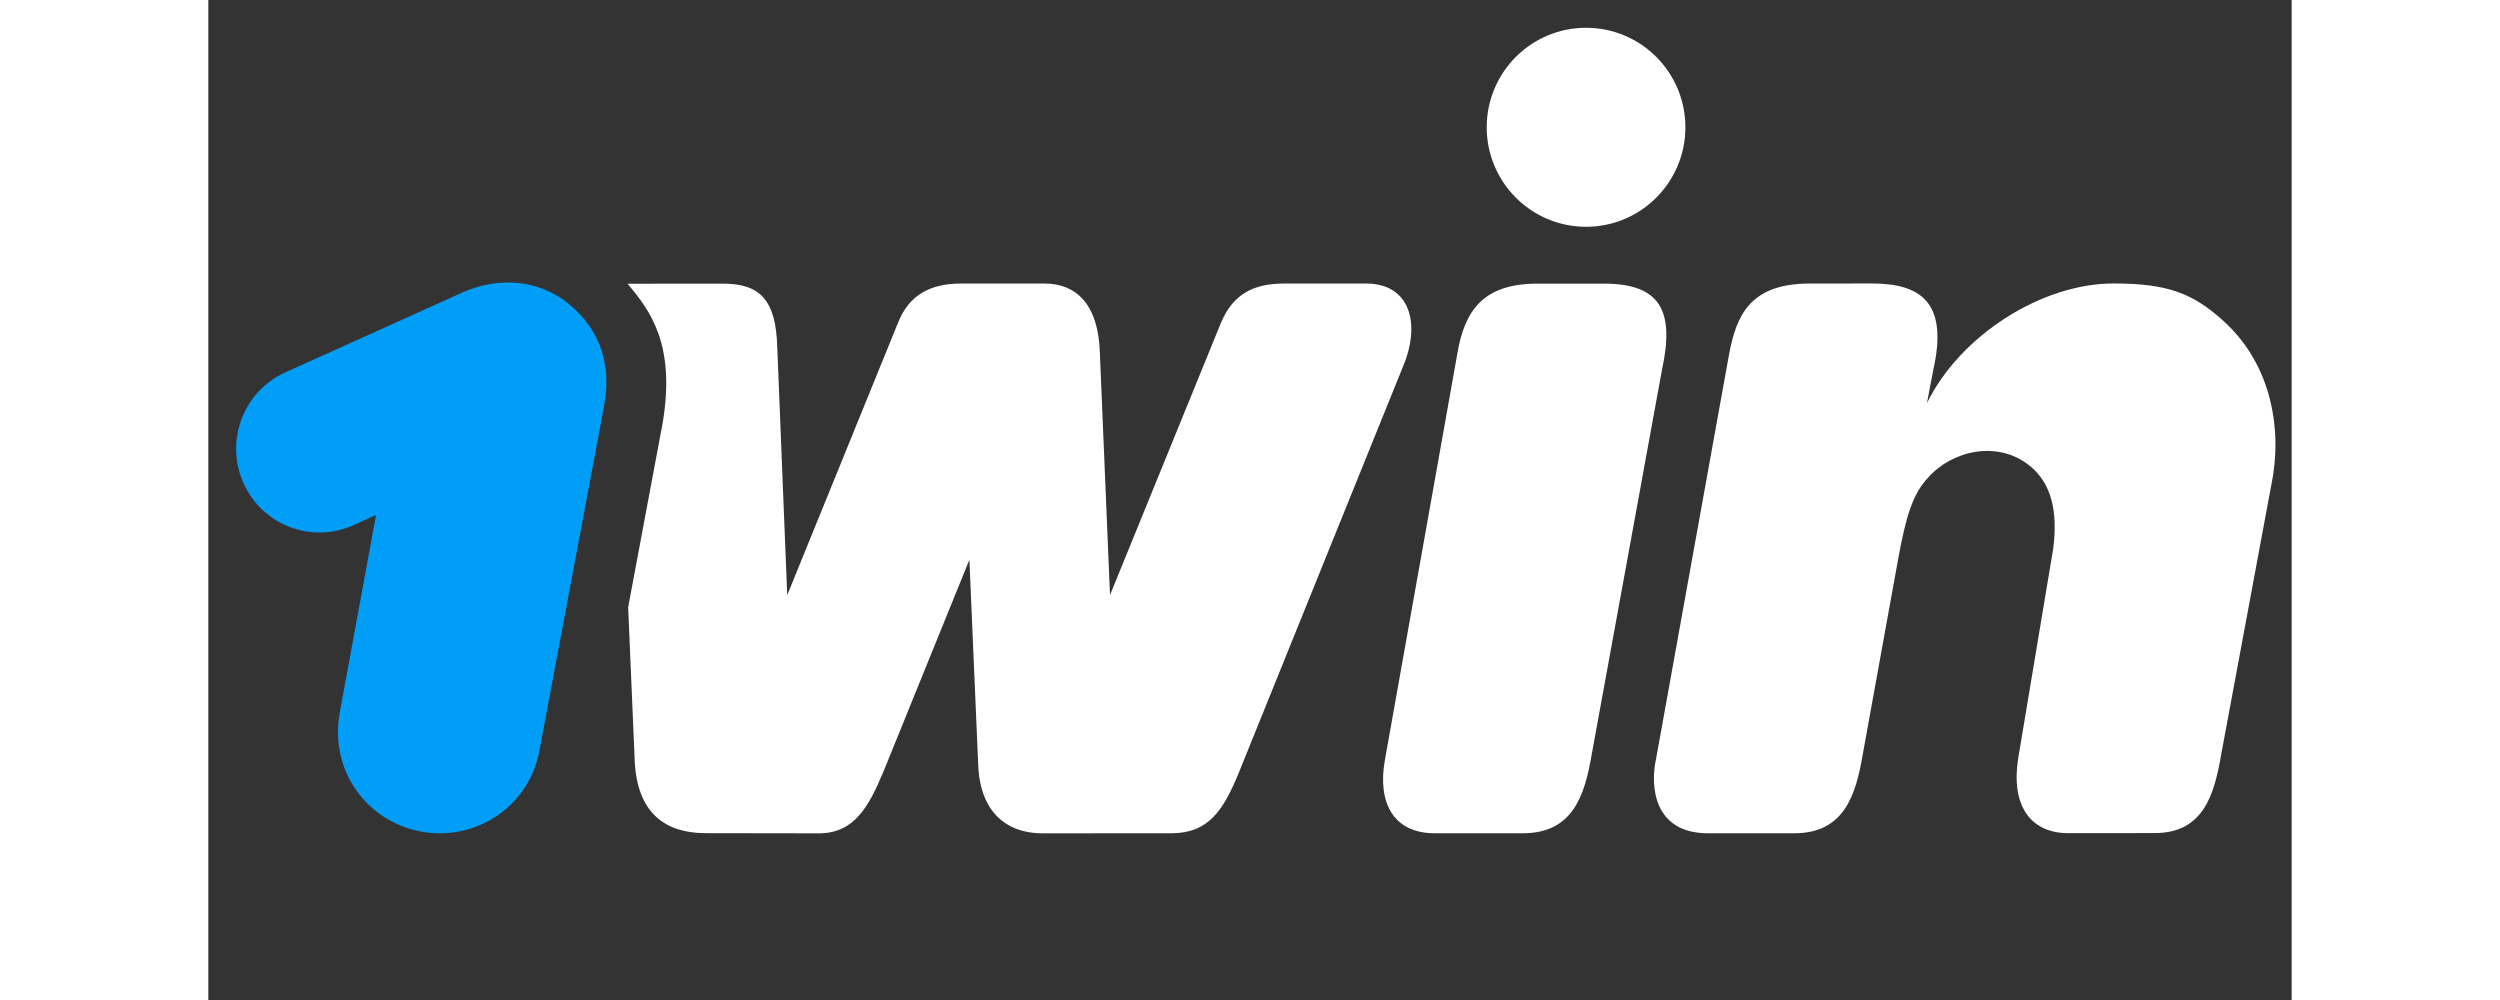
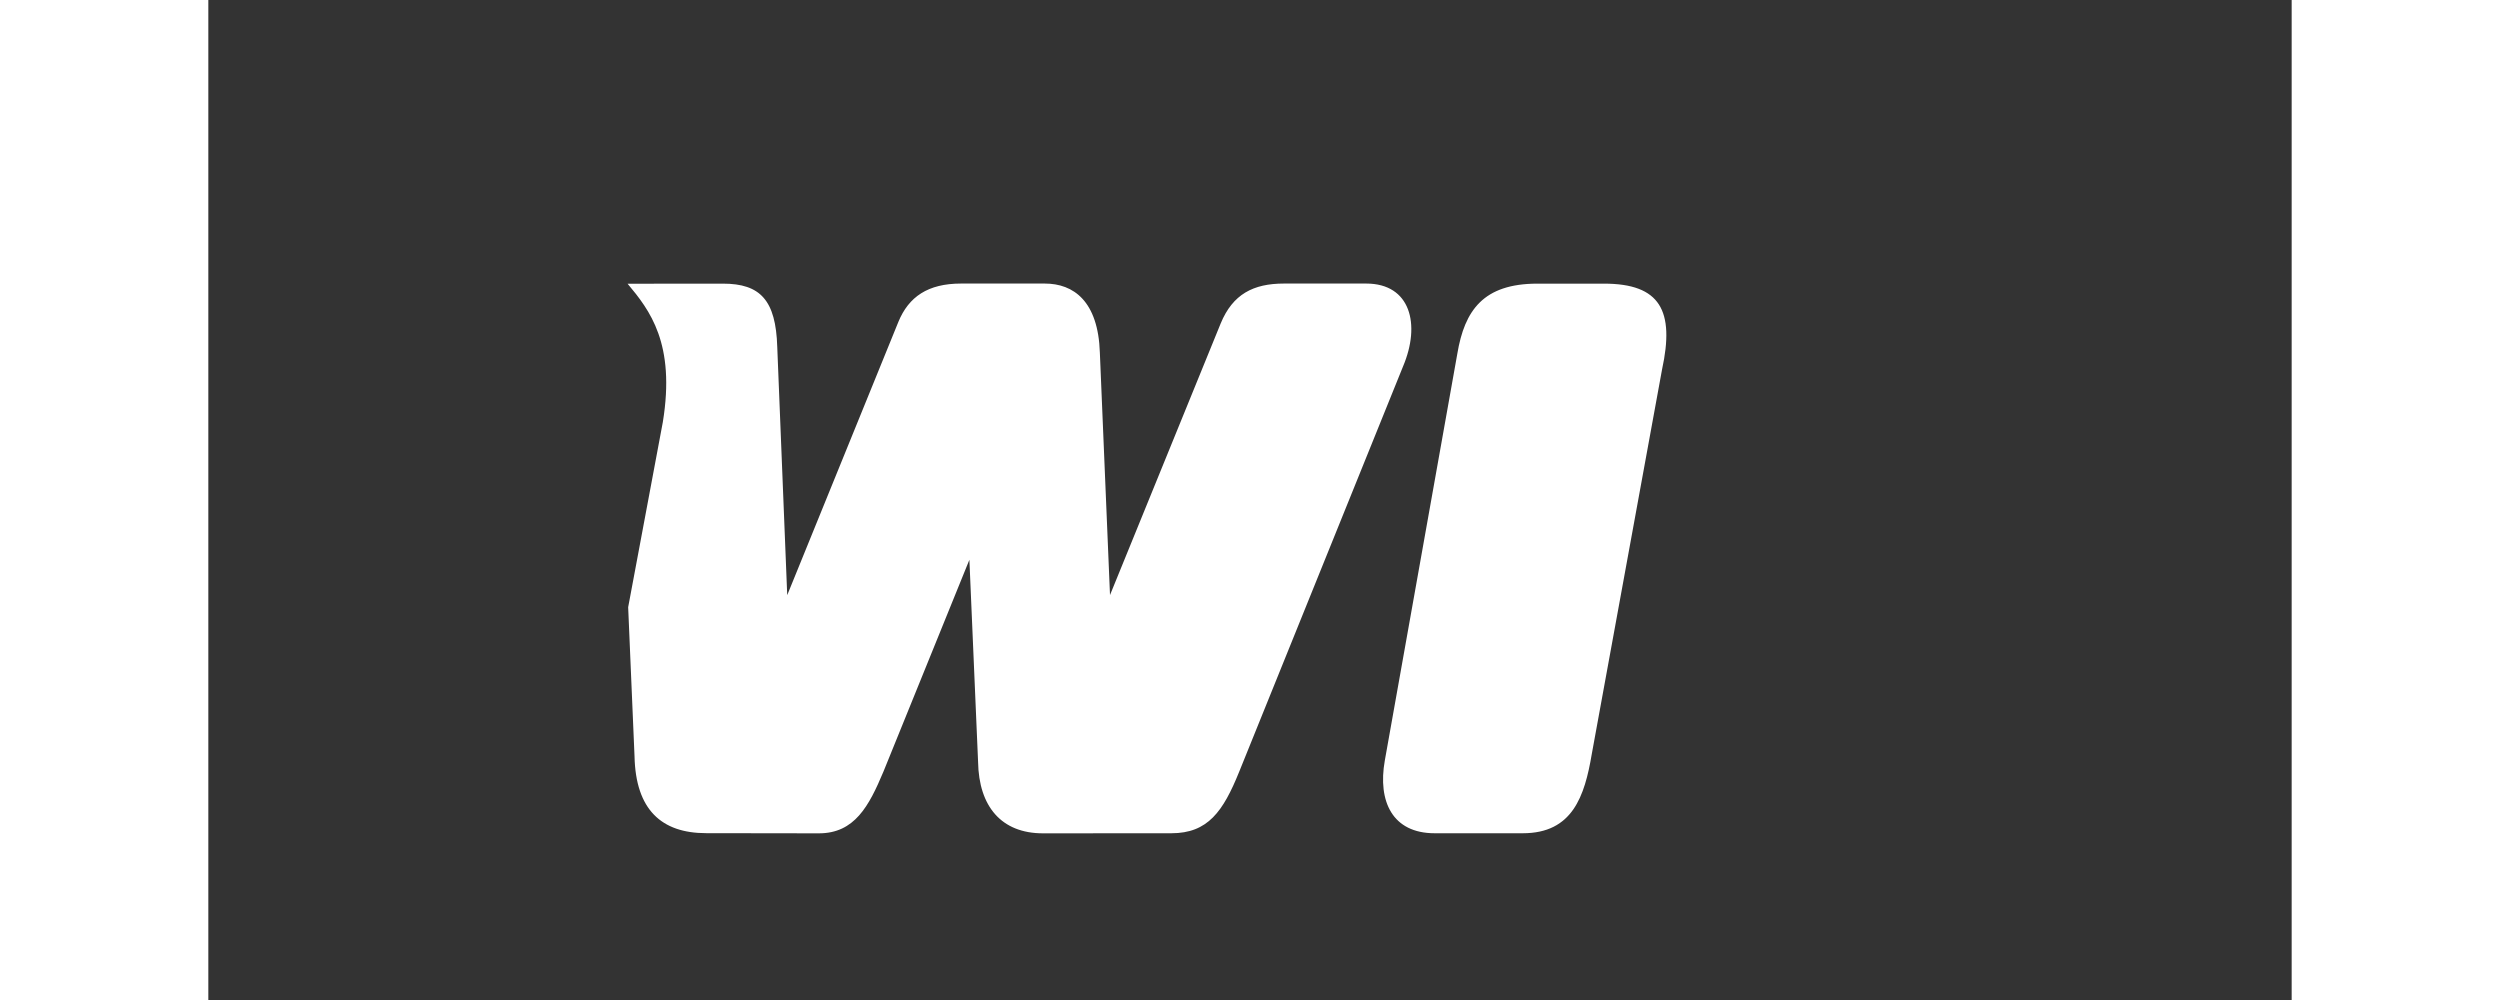
<svg xmlns="http://www.w3.org/2000/svg" width="100" height="40" viewBox="0 0 75 36" fill="none">
  <rect x="0" y="0" width="75" height="36" fill="#333333" stroke="none" />
  <g clip-path="url(#clip0_1236_309)">
-     <path d="M66.414 19.76L65.153 27.313C64.888 29.005 65.603 29.994 66.957 29.994L70.065 29.991C71.829 29.991 72.215 28.607 72.466 27.145L74.262 17.487C74.669 15.566 74.329 13.151 72.52 11.532C71.434 10.558 70.536 10.205 68.585 10.205C66.001 10.205 63.067 12.072 61.87 14.511L62.102 13.299C62.648 10.851 61.614 10.205 59.877 10.205L57.637 10.208C55.481 10.208 55.008 11.39 54.751 12.729L52.119 27.316C51.899 28.302 52.035 29.997 53.979 29.997H57.103C58.936 29.997 59.322 28.535 59.56 27.154L60.827 20.161C61.116 18.566 61.364 17.779 61.906 17.201C62.748 16.236 64.406 15.819 65.579 16.775C66.332 17.39 66.595 18.373 66.414 19.76Z" fill="white" />
    <path d="M49.803 27.151C49.547 28.664 49.11 29.997 47.322 29.997H44.147C42.627 29.997 42.093 28.851 42.353 27.38L44.964 12.732C45.226 11.173 45.899 10.211 47.849 10.211H50.244C52.27 10.211 52.794 11.185 52.333 13.305L49.803 27.151Z" fill="white" />
-     <path d="M49.598 8.164C51.573 8.164 53.174 6.56 53.174 4.582C53.174 2.604 51.573 1 49.598 1C47.623 1 46.022 2.604 46.022 4.582C46.022 6.56 47.623 8.164 49.598 8.164Z" fill="white" />
    <path d="M15.093 10.214C15.889 11.164 16.823 12.364 16.362 15.195L15.114 21.859L15.343 27.229C15.385 29.144 16.308 29.994 17.924 29.994L21.979 30C23.267 30 23.782 29.02 24.304 27.778L27.398 20.152L27.711 27.428C27.738 29.041 28.558 30 30.045 30L34.67 29.997C35.985 29.997 36.533 29.21 37.109 27.787L43.01 13.19C43.65 11.68 43.282 10.208 41.683 10.208H38.722C37.619 10.208 36.88 10.591 36.446 11.641L32.46 21.422L32.095 12.696C32.035 10.842 31.148 10.208 30.111 10.208H27.096C25.905 10.208 25.212 10.685 24.841 11.589L20.84 21.425L20.481 12.485C20.43 10.808 19.872 10.211 18.527 10.211L15.093 10.214Z" fill="white" />
-     <path d="M14.233 14.689C14.592 12.916 13.929 11.623 12.762 10.775C11.655 10.034 10.286 9.943 8.851 10.664L2.773 13.405C1.262 14.086 0.587 15.868 1.262 17.387C1.937 18.907 3.713 19.586 5.224 18.907L6.038 18.539L4.729 25.664C4.353 27.799 5.749 29.575 7.642 29.934C9.653 30.314 11.586 28.993 11.924 26.991L14.233 14.689Z" fill="#009ef7" />
  </g>
  <defs>
    <clipPath id="clip0_1236_309">
      <rect width="75" height="29" fill="white" transform="translate(0 1)" />
    </clipPath>
  </defs>
</svg>